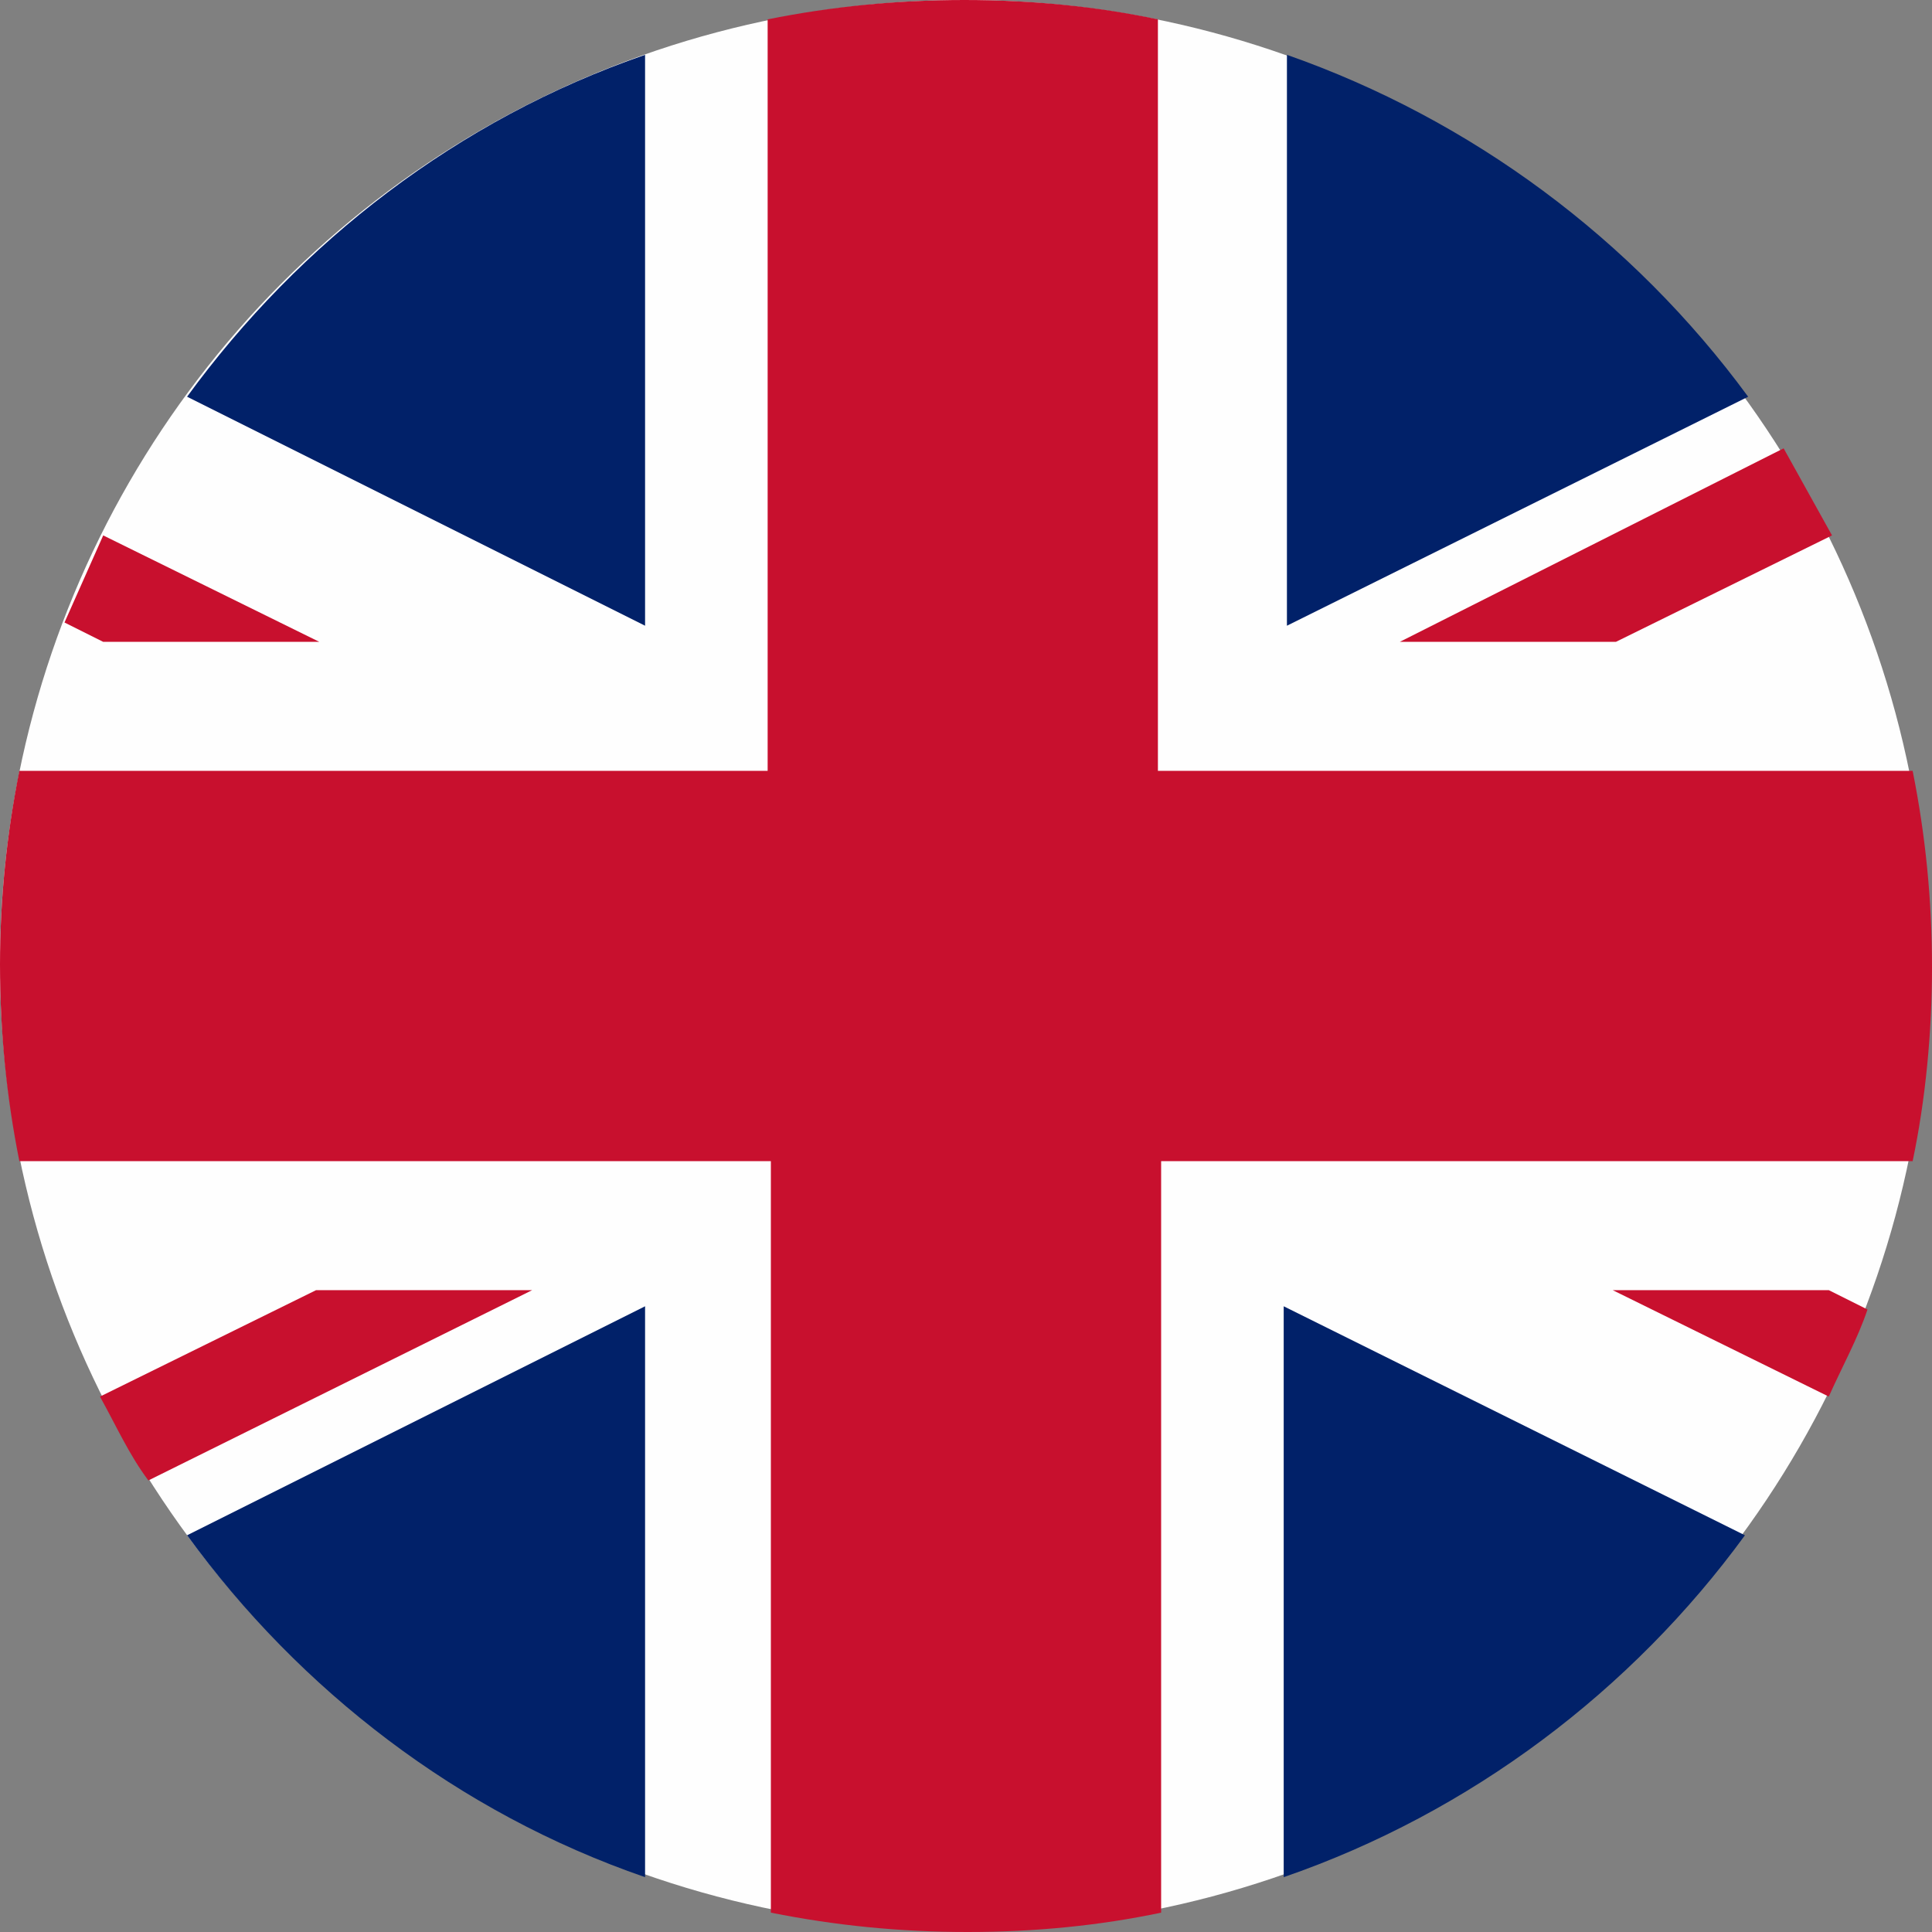
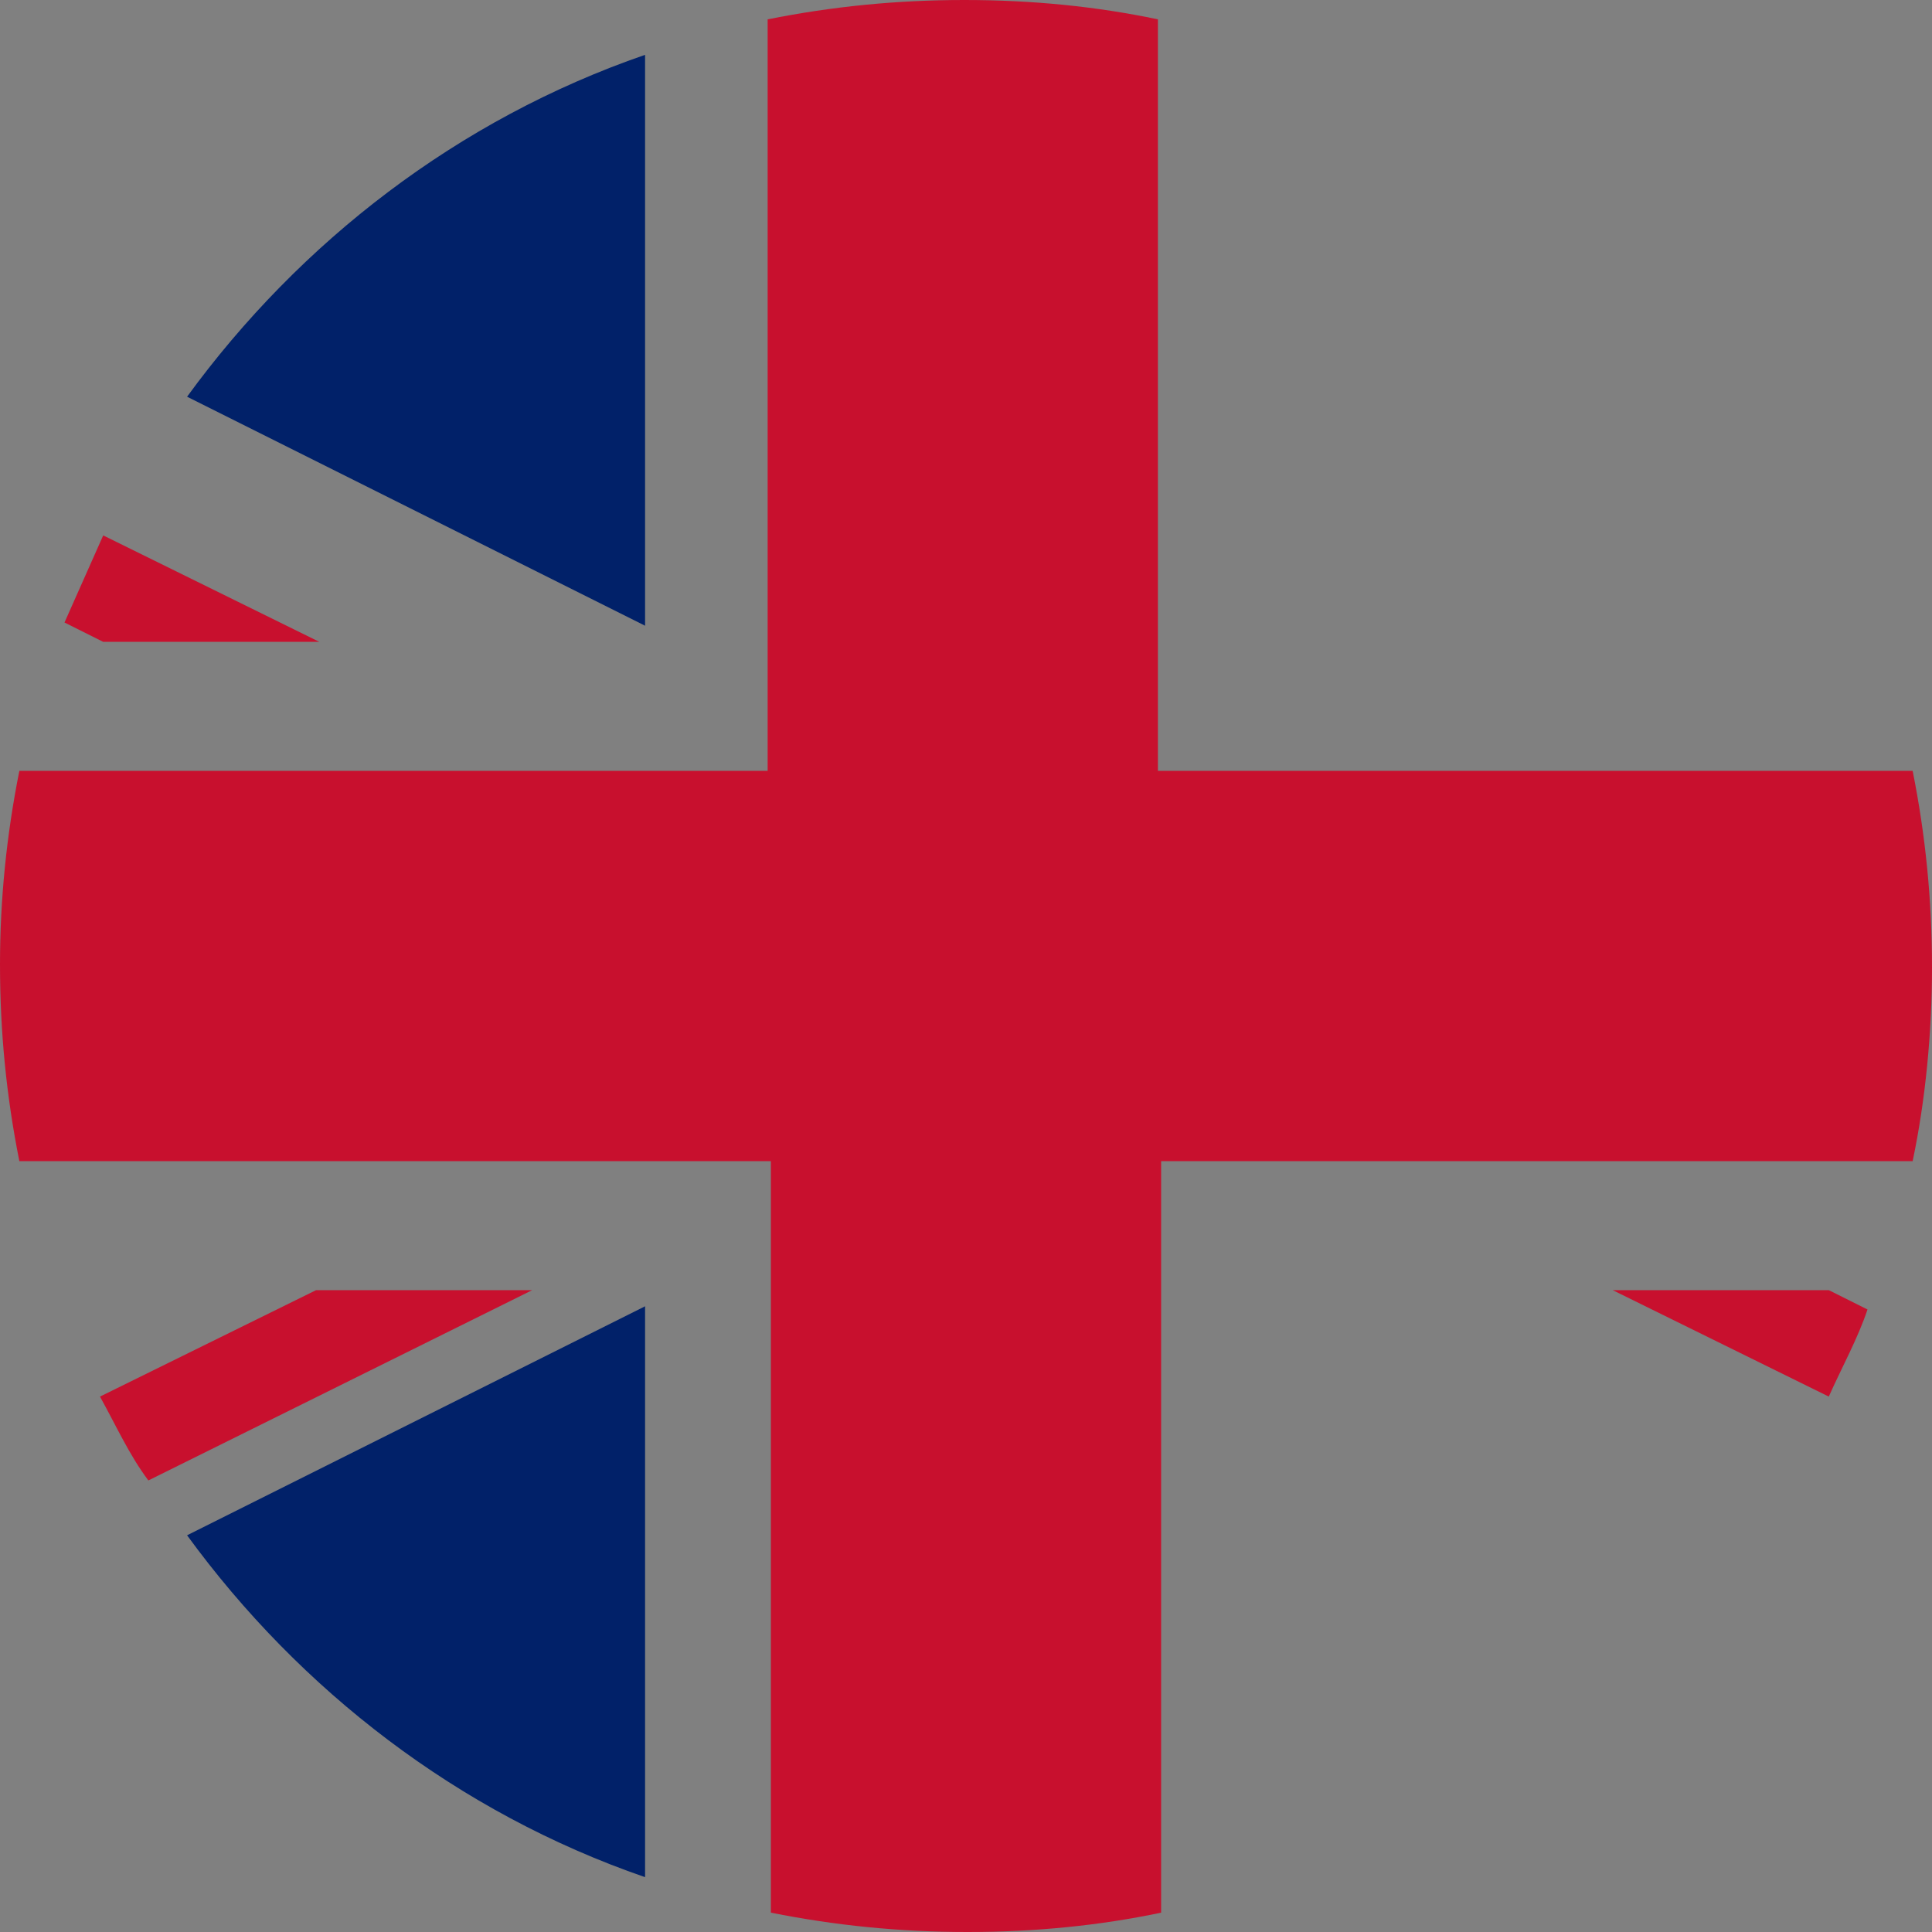
<svg xmlns="http://www.w3.org/2000/svg" version="1.1" id="Layer_1" x="0px" y="0px" viewBox="0 0 59.9 59.9" style="enable-background:new 0 0 59.9 59.9;" xml:space="preserve">
  <rect x="0" y="0" width="59.9" height="59.9" fill="#808080" stroke="none" />
  <g>
-     <circle style="fill:#FEFEFE;" cx="29.9" cy="29.9" r="29.9" />
    <g>
      <g>
-         <path style="fill:#012169;" d="M39.9,1.7v17.7l14.3-7.1C50.6,7.4,45.6,3.7,39.9,1.7z" />
-         <path style="fill:#012169;" d="M54.1,47.6l-14.3-7.1v17.7C45.6,56.2,50.6,52.4,54.1,47.6z" />
        <path style="fill:#012169;" d="M20,58.2V40.5L5.8,47.6C9.3,52.4,14.2,56.2,20,58.2z" />
        <path style="fill:#012169;" d="M5.8,12.3L20,19.4V1.7C14.2,3.7,9.3,7.5,5.8,12.3z" />
      </g>
    </g>
    <g>
      <g>
        <g>
          <path style="fill:#C8102E;" d="M59.3,23.9H35.9V0.6C34,0.2,32,0,29.9,0c-2.1,0-4.1,0.2-6.1,0.6v23.3H0.6c-0.4,2-0.6,4-0.6,6      C0,32,0.2,34,0.6,36h23.3v23.3c2,0.4,4,0.6,6.1,0.6c2.1,0,4.1-0.2,6-0.6V36h23.3c0.4-1.9,0.6-4,0.6-6      C59.9,27.9,59.7,25.9,59.3,23.9z" />
        </g>
        <g>
          <path style="fill:#C8102E;" d="M56.7,43.3c0.4-0.9,0.9-1.8,1.2-2.7L56.7,40H50L56.7,43.3z" />
        </g>
        <g>
-           <path style="fill:#C8102E;" d="M55.3,13.9l-11.9,6h6.7l6.7-3.3C56.3,15.7,55.8,14.8,55.3,13.9z" />
-         </g>
+           </g>
        <g>
          <path style="fill:#C8102E;" d="M3.1,43.3c0.5,0.9,0.9,1.8,1.5,2.6L16.5,40h-0.1H9.8L3.1,43.3z" />
        </g>
        <g>
          <path style="fill:#C8102E;" d="M3.2,16.6c-0.4,0.9-0.8,1.8-1.2,2.7l1.2,0.6h6.7L3.2,16.6z" />
        </g>
      </g>
    </g>
  </g>
</svg>